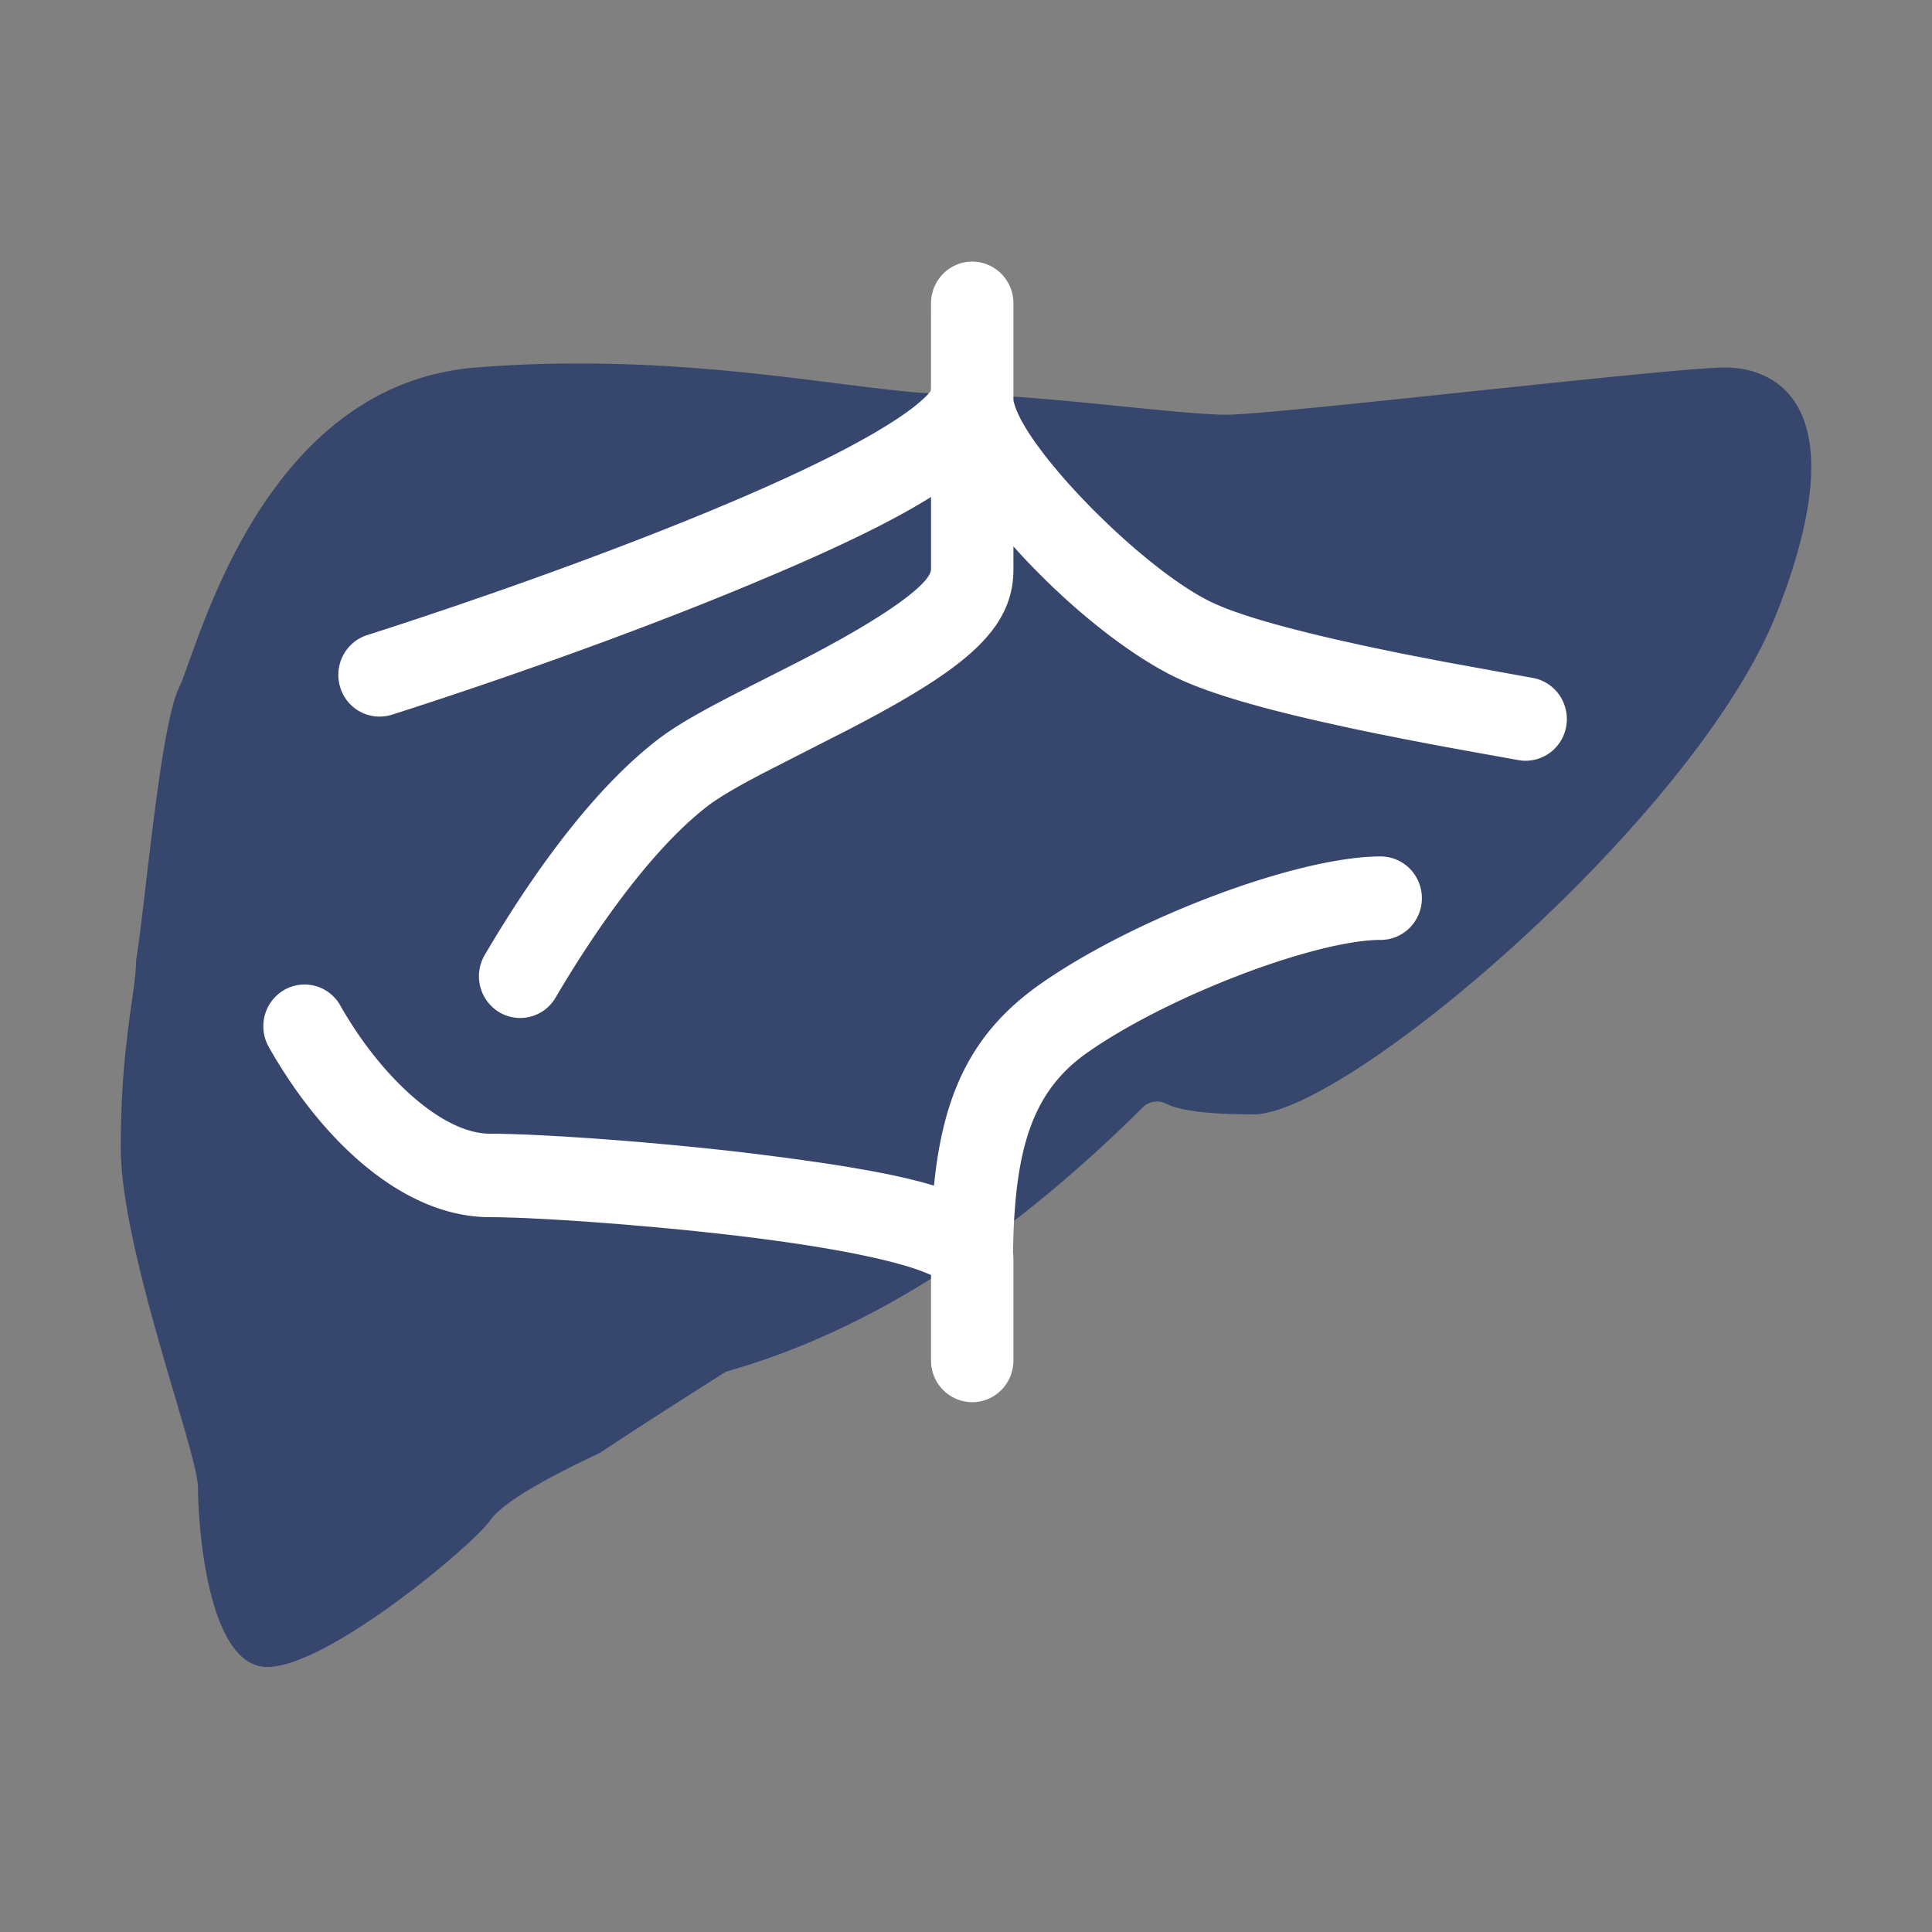
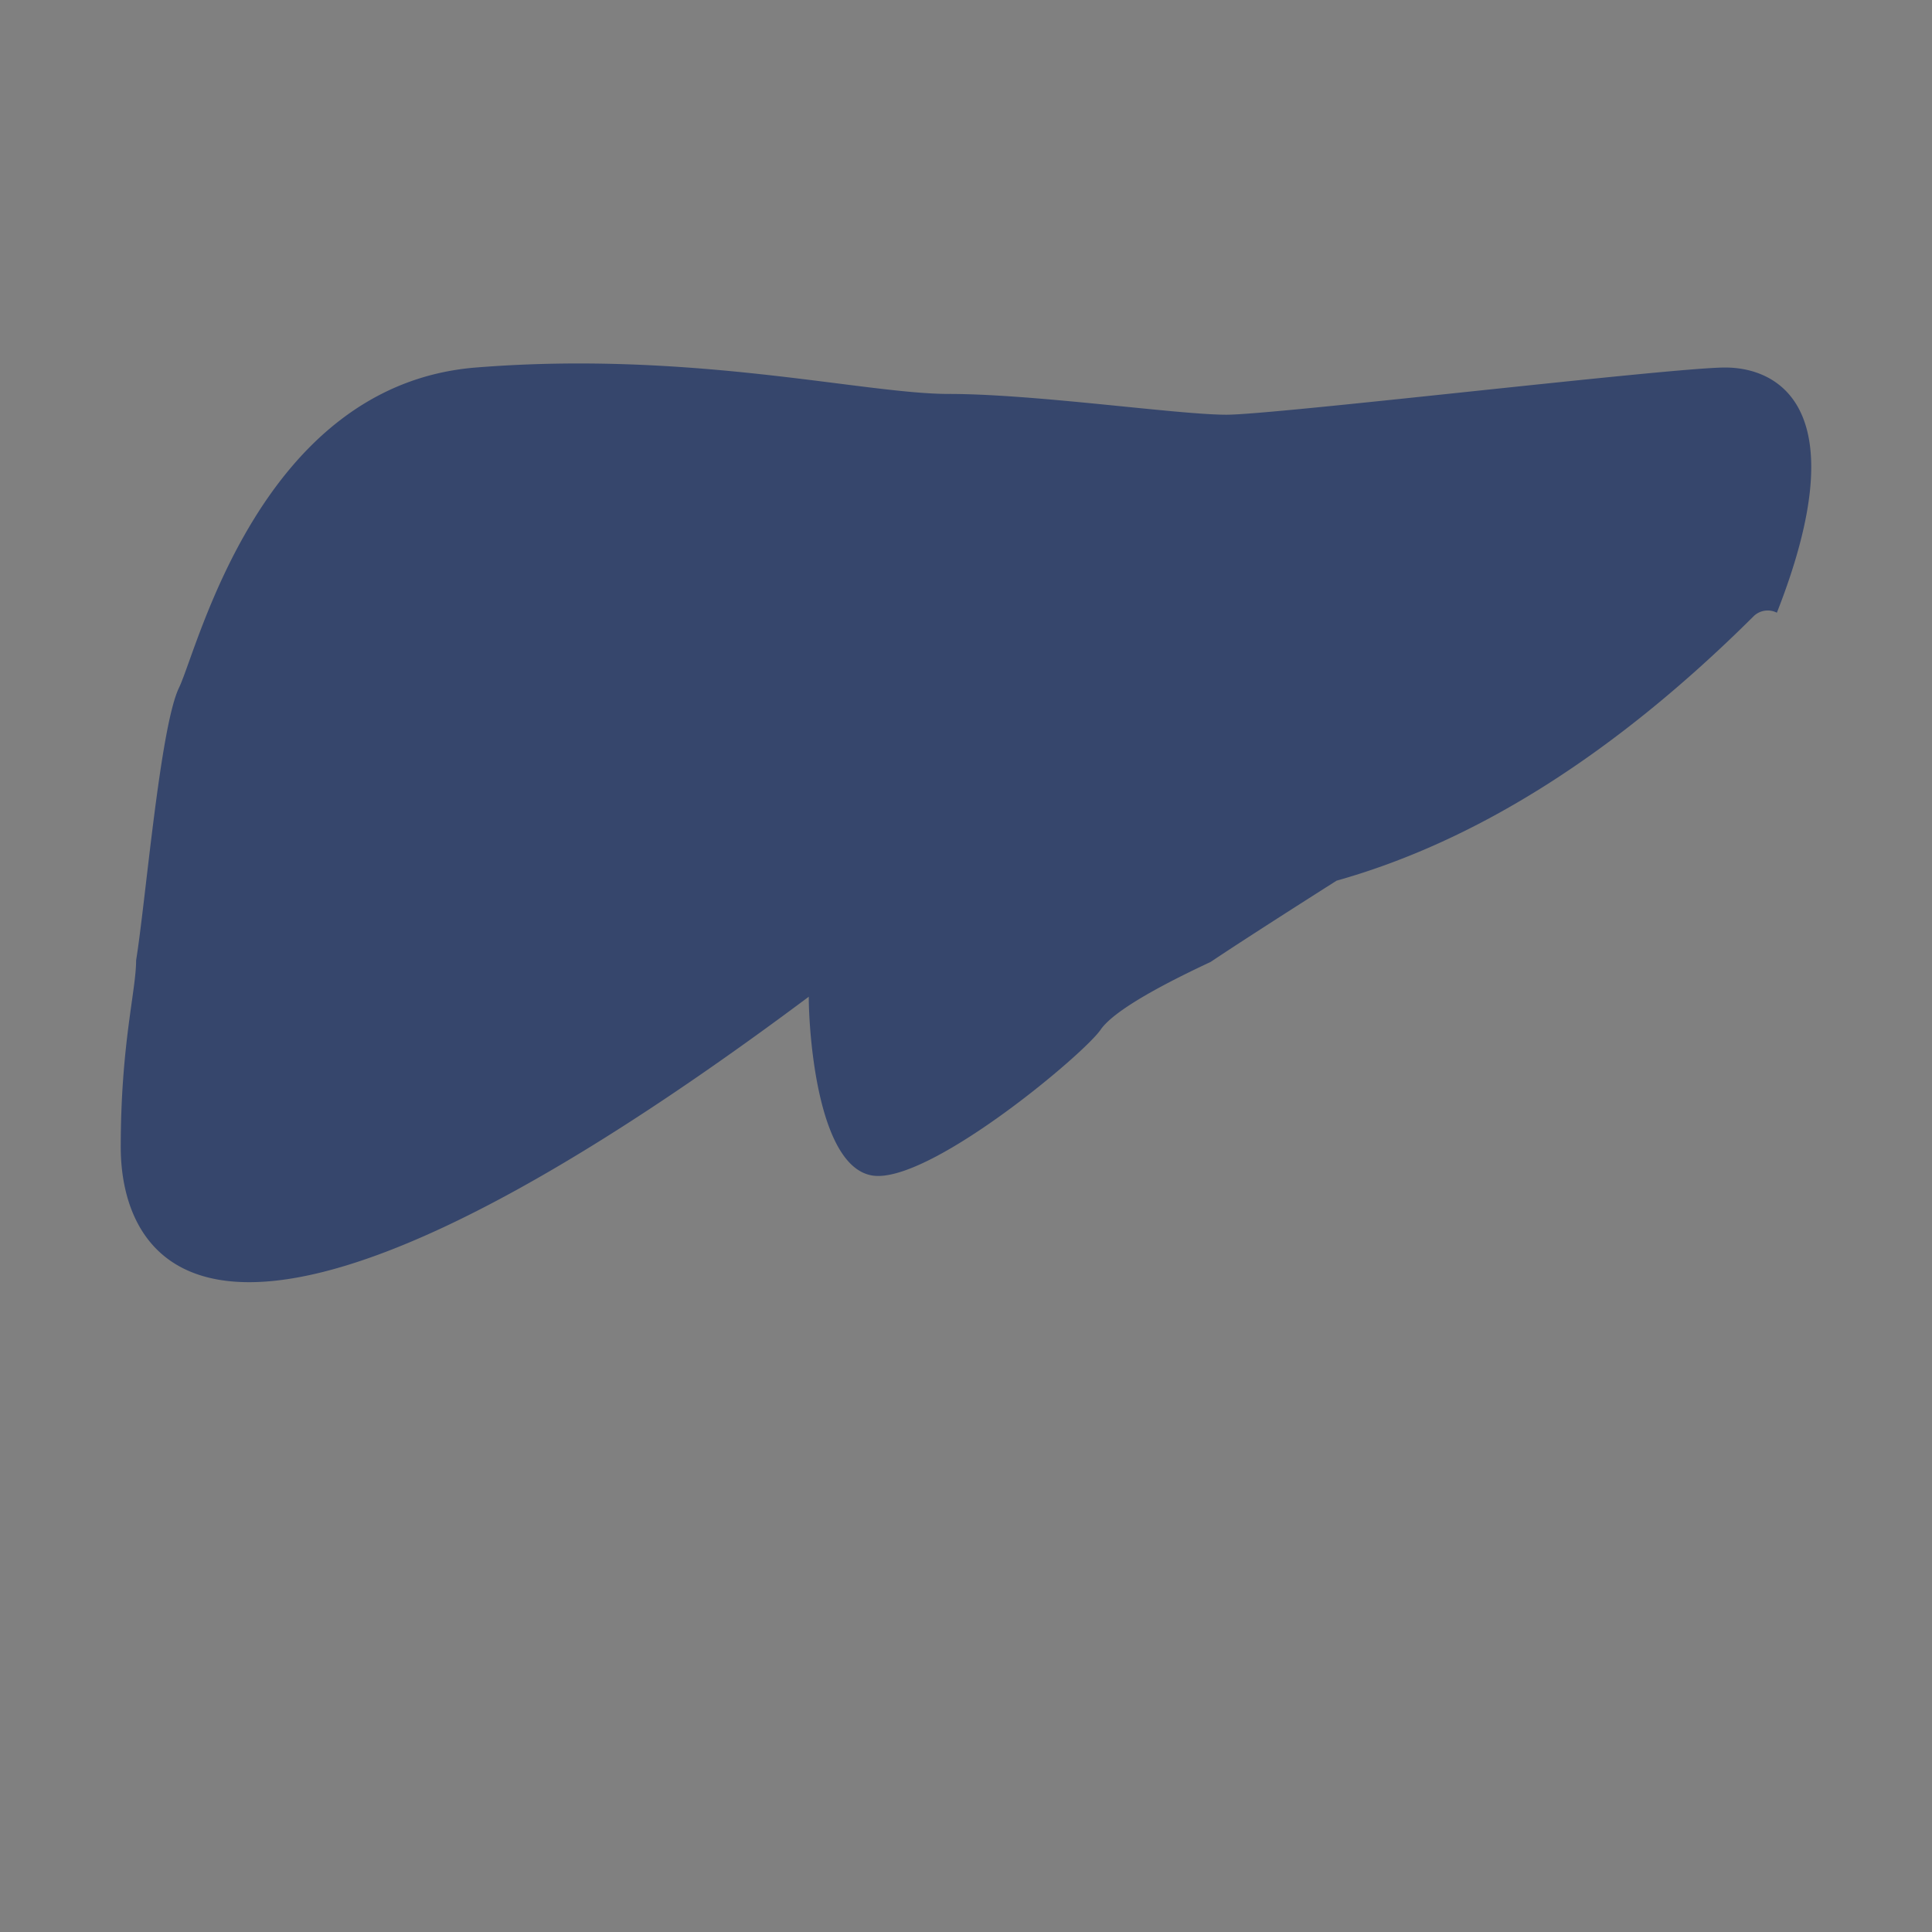
<svg xmlns="http://www.w3.org/2000/svg" class="icon" viewBox="0 0 1024 1024" version="1.1" width="200" height="200">
  <rect x="0" y="0" width="1024" height="1024" fill="#808080" stroke="none" />
-   <path d="M503.04 208.8c45.547 0 121.163 11.008 147.029 11.008 25.877 0 236.021-25.013 264.299-25.013s70.016 21.6 27.413 129.952c-42.613 108.352-227.787 265.899-277.365 265.899-23.52 0-38.976-1.888-46.347-5.653a10.667 10.667 0 0 0-12.373 1.92c-72.853 72.448-146.507 119.147-220.992 140.107-31.531 20.021-53.792 34.379-66.784 43.083-32.96 15.413-52.395 27.381-58.293 35.925-8.832 12.811-85.92 77.504-117.941 77.504-32.021 0-36.736-76.565-36.736-94.997C104.96 770.101 64 662.699 64 608.075c0-54.624 8.139-82.955 8.139-99.061 5.056-31.115 12.683-123.712 22.752-144.533 10.059-20.8 43.083-160.491 157.291-169.685 114.219-9.184 205.333 14.005 250.859 14.005z" fill="#36466C" />
-   <path d="M731.776 453.941c12.053 0 21.845 9.899 21.845 22.123 0 12.213-9.781 22.112-21.845 22.112-34.091 0-112.032 29.312-155.392 59.68-24.16 16.928-34.688 40.576-38.144 78.677l-0.576 7.307c-0.235 3.744-0.427 7.627-0.555 11.627l-0.192 8.213v0.256c0.096 0.8 0.16 1.611 0.192 2.443l0.032 1.696V721.067c0 12.213-9.781 22.123-21.835 22.123a21.963 21.963 0 0 1-21.781-20.48l-0.064-1.643v-45.248l-0.96-0.448a111.36 111.36 0 0 0-13.909-4.853l-2.965-0.832c-4.267-1.173-8.949-2.304-14.027-3.424l-7.915-1.664a551.104 551.104 0 0 0-12.939-2.421l-9.28-1.557-9.813-1.525-10.293-1.472-10.752-1.429c-7.264-0.928-14.848-1.824-22.581-2.667l-15.605-1.643-14.347-1.365-17.867-1.547-17.205-1.323-12.203-0.832-11.413-0.672-10.4-0.512-6.293-0.245-8.331-0.224-4.747-0.043c-45.781 0-88.917-40.288-117.152-90.197a22.272 22.272 0 0 1 8.085-30.187 21.696 21.696 0 0 1 29.813 8.192c21.141 37.376 53.877 67.947 79.253 67.947l5.547 0.053 6.304 0.16 7.019 0.245 7.648 0.352 12.512 0.683 13.525 0.875 14.304 1.056 14.859 1.205 15.147 1.365 15.211 1.493 10.059 1.067 9.92 1.109 9.675 1.173 13.995 1.792 8.885 1.205 12.661 1.813 8 1.237 7.627 1.259 10.805 1.92 6.763 1.323 3.264 0.683 6.251 1.387 2.987 0.704 5.76 1.461 2.741 0.757 3.947 1.173c4.821-48.459 19.893-81.323 56.512-106.965 50.133-35.115 136.341-67.531 180.235-67.531zM515.307 138.667c11.52 0 20.939 9.024 21.781 20.469l0.053 1.653v51.349c1.173 6.059 5.845 14.507 12.789 24.075l3.627 4.853c1.28 1.643 2.613 3.307 3.989 5.003l4.288 5.12c2.955 3.445 6.08 6.933 9.355 10.453l5.013 5.248c1.685 1.749 3.413 3.499 5.163 5.227l5.312 5.173c5.365 5.131 10.88 10.123 16.405 14.805l5.515 4.587 5.472 4.341c9.995 7.723 19.648 14.091 28.011 18.123l1.803 0.843 3.989 1.707c2.133 0.853 4.448 1.739 6.955 2.624l5.259 1.792 5.739 1.813 3.04 0.917 6.443 1.856 6.88 1.877 11.136 2.848 7.947 1.92 8.341 1.941 13.259 2.933 13.995 2.944c4.757 0.971 9.621 1.941 14.603 2.912l15.328 2.944 45.728 8.32c11.872 2.197 19.733 13.707 17.579 25.728a21.888 21.888 0 0 1-23.787 18.037l-3.445-0.565-35.947-6.507-8.149-1.525-15.659-3.008-14.944-2.987a1470.293 1470.293 0 0 1-14.379-3.019l-14.987-3.317-9.419-2.197a863.157 863.157 0 0 1-4.544-1.099l-8.747-2.187c-22.677-5.835-40.427-11.637-52.8-17.6-18.059-8.715-39.147-24-59.008-42.091l-5.92-5.504a379.733 379.733 0 0 1-2.923-2.816l-5.76-5.717c-4.32-4.373-8.523-8.853-12.555-13.376l0.011 12.139c0 24.288-14.688 42.016-47.787 62.752l-6.027 3.701-6.421 3.765-3.349 1.92-7.008 3.893-7.403 4-7.808 4.117-47.509 24.245-6.795 3.616-5.173 2.848-4.608 2.645-4.053 2.453-3.563 2.283c-1.643 1.088-3.104 2.133-4.384 3.115-26.933 20.608-56.075 59.669-80.8 101.685a21.685 21.685 0 0 1-29.941 7.68 22.283 22.283 0 0 1-7.584-30.325c27.456-46.656 59.264-89.301 91.989-114.347 5.344-4.085 11.84-8.235 20.043-12.907l6.485-3.605 3.509-1.899 10.571-5.515 33.877-17.195 7.328-3.808 6.933-3.691 6.528-3.573 6.123-3.467 5.717-3.339 5.323-3.2 4.907-3.093 4.512-2.944 2.101-1.419 3.904-2.731 3.499-2.603 1.589-1.237 2.88-2.368c1.333-1.141 2.517-2.24 3.552-3.264l1.856-1.973c1.92-2.208 3.008-4.085 3.253-5.6l0.053-0.619v-38.315c-3.307 2.069-6.805 4.16-10.485 6.261l-6.379 3.541-6.72 3.584-3.499 1.813-7.253 3.648c-1.237 0.619-2.496 1.237-3.765 1.845l-7.787 3.733-8.139 3.787-8.491 3.84-8.853 3.915-9.205 3.979-14.475 6.112-10.091 4.171c-58.197 23.893-126.827 48.032-180.587 65.173a21.792 21.792 0 0 1-27.392-14.464c-3.627-11.659 2.773-24.075 14.272-27.733a2377.813 2377.813 0 0 0 27.499-8.96l19.349-6.507 19.936-6.88c36.939-12.907 75.723-27.349 110.517-41.621l5.984-2.475 11.616-4.885 5.621-2.411 10.869-4.768 10.357-4.683 9.835-4.587 9.28-4.501a459.339 459.339 0 0 0 28.053-14.923l6.037-3.627c8.651-5.344 15.349-10.208 19.861-14.4a34.24 34.24 0 0 0 3.851-4.107c0.032-0.491 0.096-0.981 0.171-1.461l0.011-45.035c0-12.224 9.781-22.123 21.845-22.123z" fill="#FFFFFF" />
+   <path d="M503.04 208.8c45.547 0 121.163 11.008 147.029 11.008 25.877 0 236.021-25.013 264.299-25.013s70.016 21.6 27.413 129.952a10.667 10.667 0 0 0-12.373 1.92c-72.853 72.448-146.507 119.147-220.992 140.107-31.531 20.021-53.792 34.379-66.784 43.083-32.96 15.413-52.395 27.381-58.293 35.925-8.832 12.811-85.92 77.504-117.941 77.504-32.021 0-36.736-76.565-36.736-94.997C104.96 770.101 64 662.699 64 608.075c0-54.624 8.139-82.955 8.139-99.061 5.056-31.115 12.683-123.712 22.752-144.533 10.059-20.8 43.083-160.491 157.291-169.685 114.219-9.184 205.333 14.005 250.859 14.005z" fill="#36466C" />
</svg>